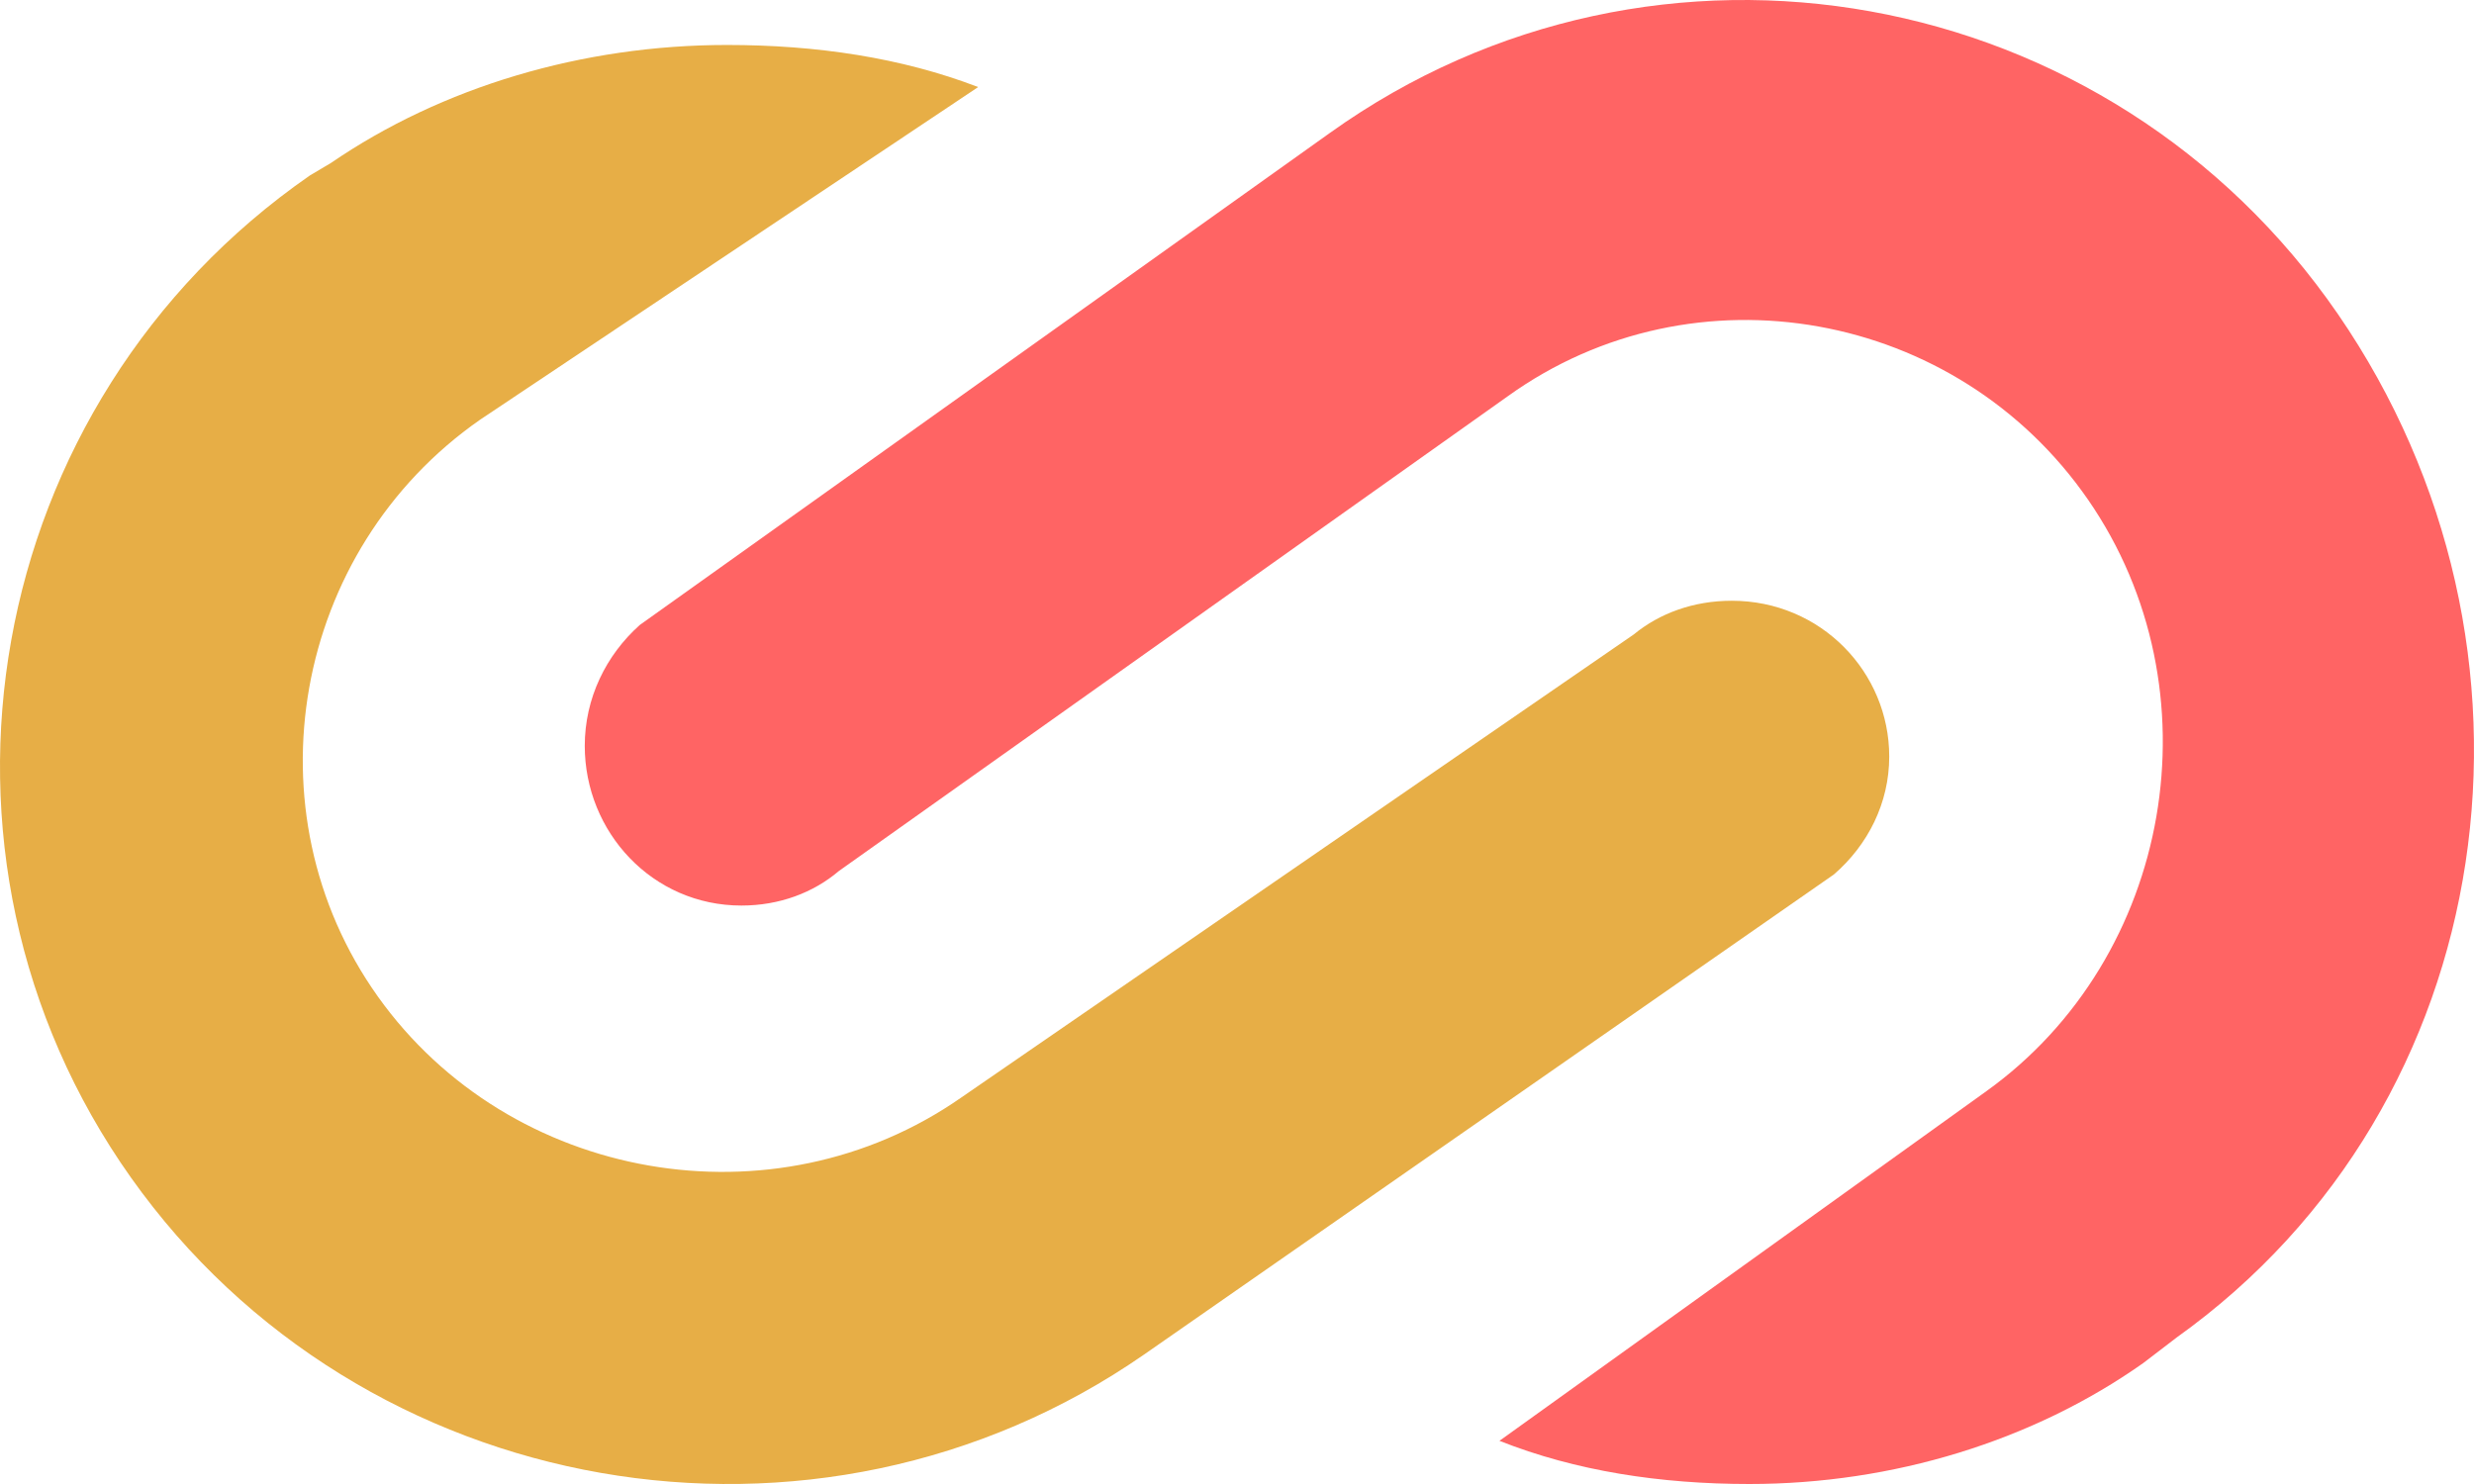
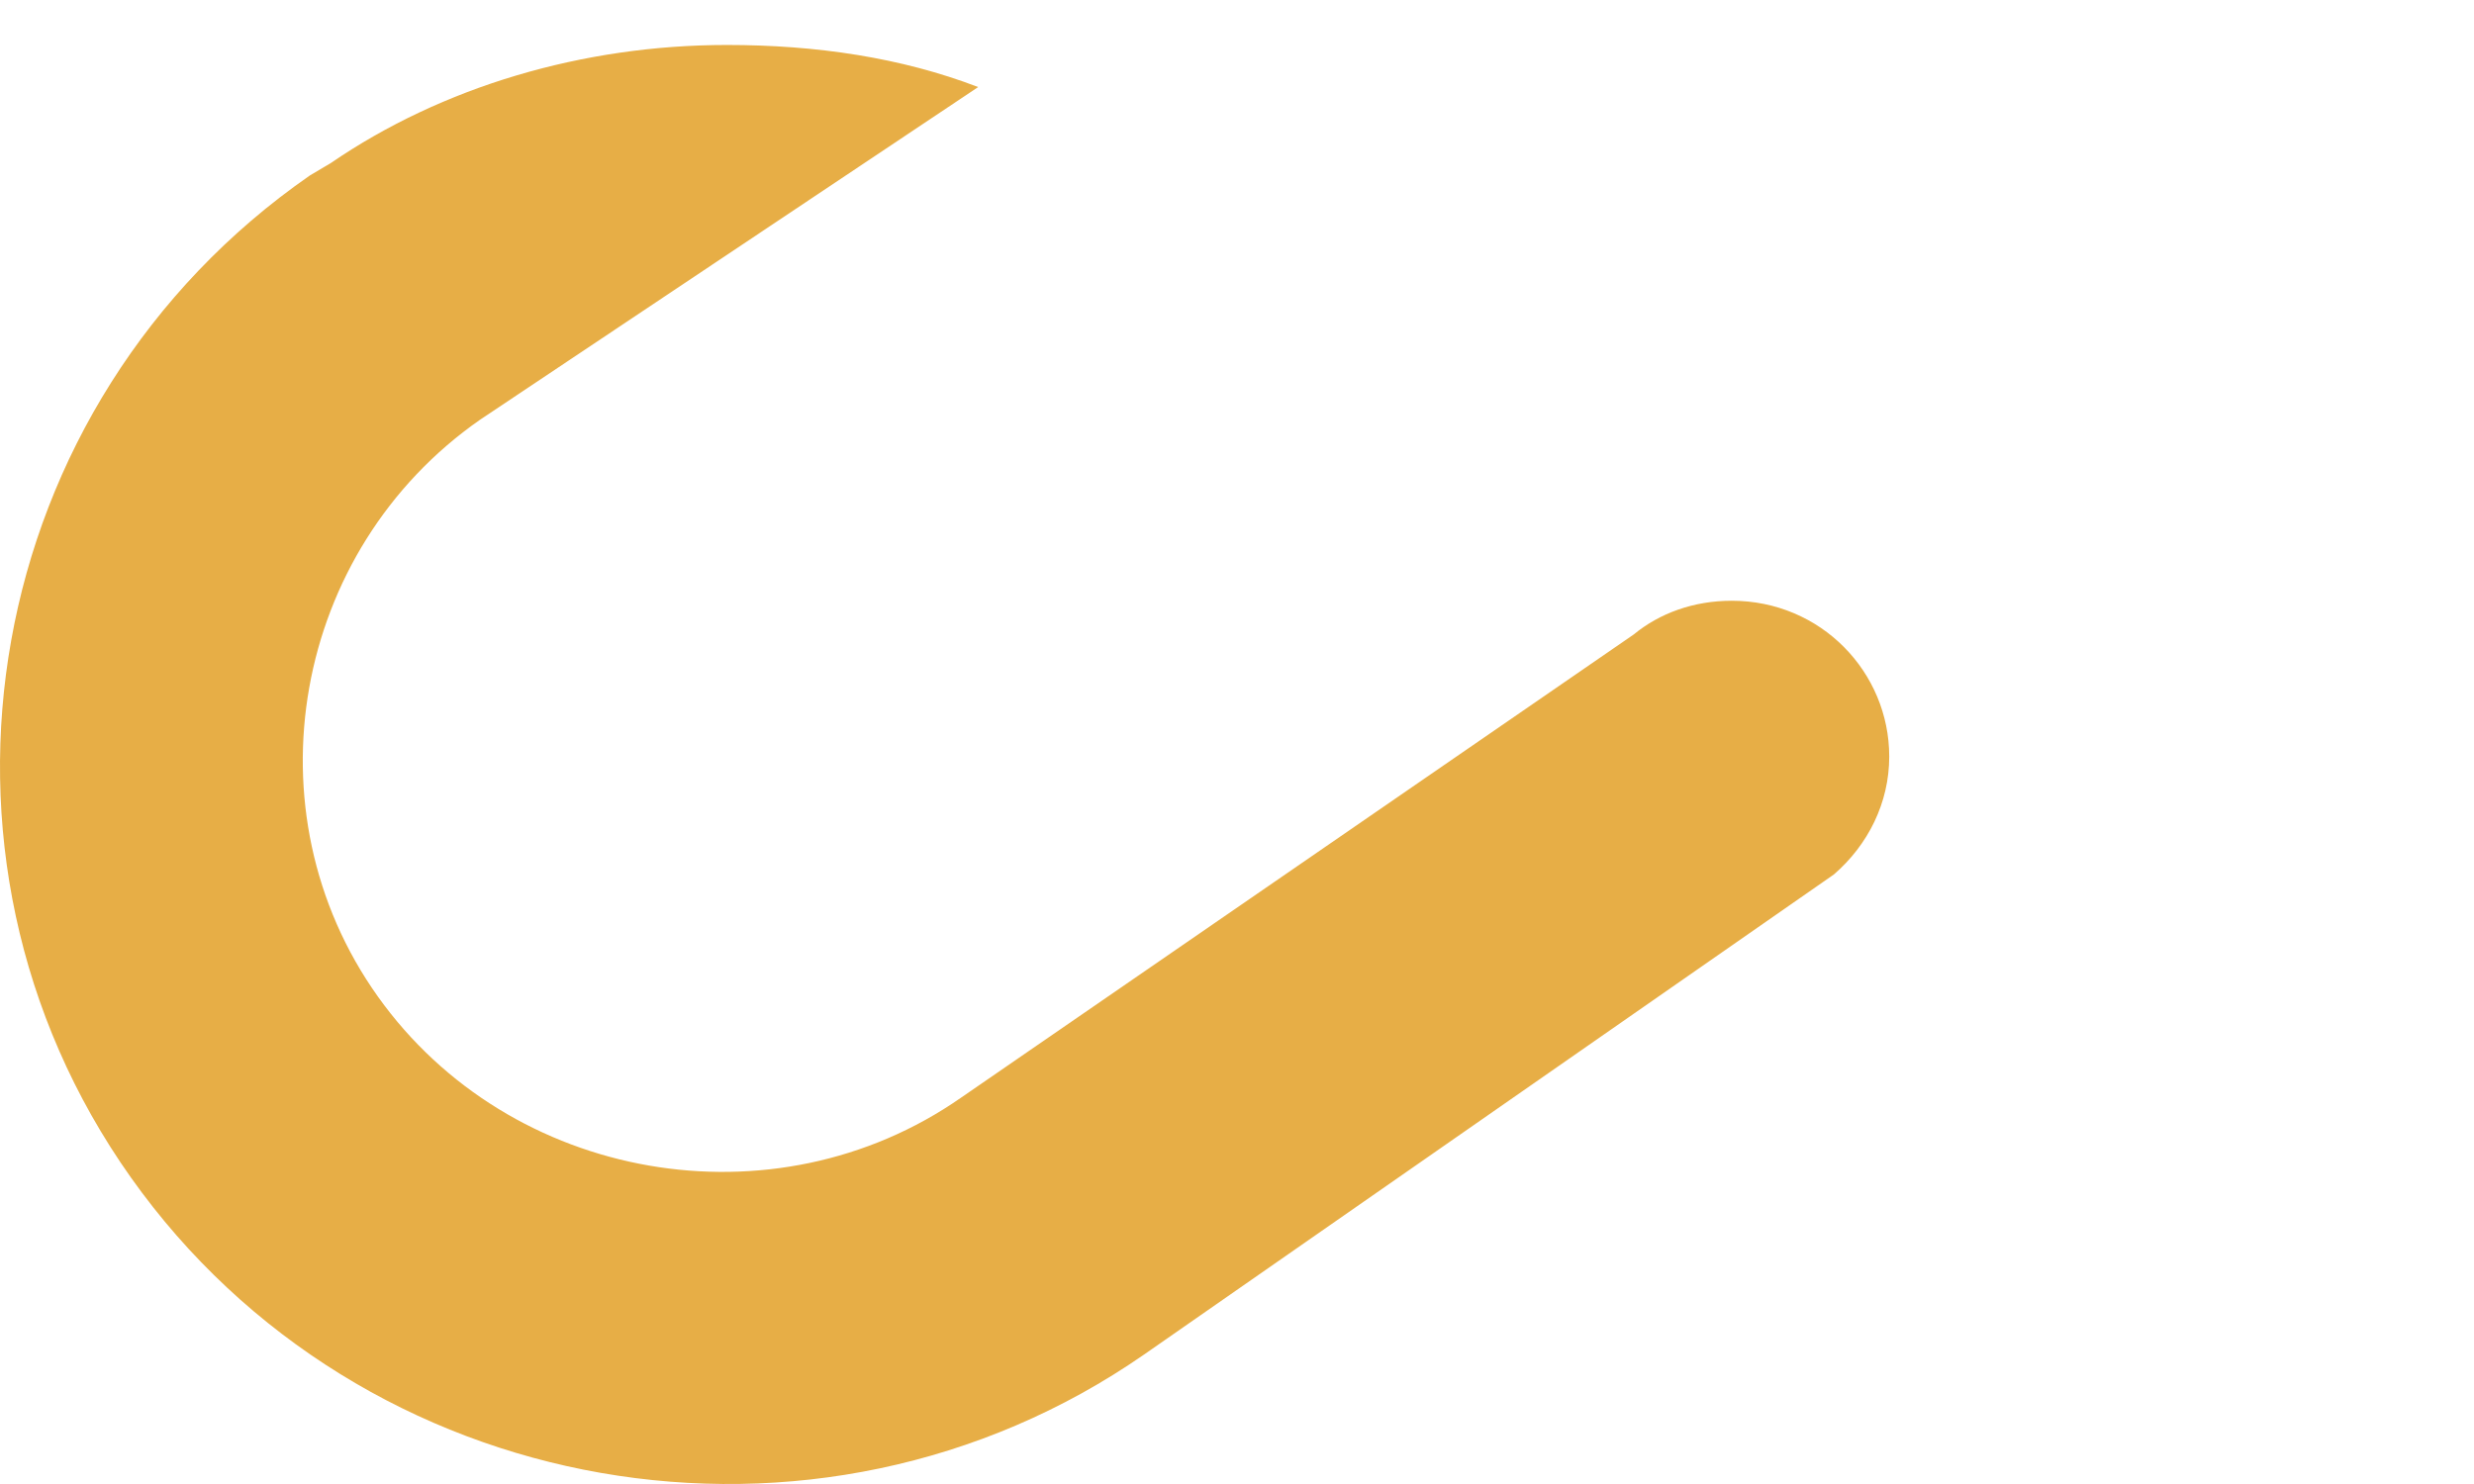
<svg xmlns="http://www.w3.org/2000/svg" width="55" height="33" viewBox="0 0 55 33" fill="none">
-   <path fill-rule="evenodd" clip-rule="evenodd" d="M48.398 29.736C55.647 24.552 57.059 14.377 51.975 6.985C46.892 -0.407 36.818 -2.23 29.569 2.953L14.224 13.897C13.471 14.569 13 15.529 13 16.585C13 18.505 14.506 20.137 16.483 20.137C17.331 20.137 18.084 19.849 18.649 19.369L33.523 8.809C37.666 5.833 43.502 6.889 46.421 11.113C49.339 15.337 48.304 21.288 44.161 24.264L33.335 32.04C35.029 32.712 36.912 33 38.889 33C42.09 33 45.197 32.04 47.645 30.312L48.398 29.736Z" fill="#FF6464" />
  <path fill-rule="evenodd" clip-rule="evenodd" d="M6.887 3.903C-0.401 8.959 -2.199 18.977 2.912 26.187C8.023 33.397 18.149 35.176 25.437 30.119L40.77 19.445C41.527 18.79 42 17.854 42 16.824C42 14.951 40.486 13.359 38.498 13.359C37.646 13.359 36.889 13.64 36.321 14.108L21.367 24.408C17.203 27.311 11.335 26.28 8.401 22.161C5.467 18.041 6.508 12.236 10.673 9.333L21.746 1.936C20.042 1.281 18.149 1 16.162 1C12.944 1 9.821 1.936 7.36 3.622L6.887 3.903Z" fill="#E7AE46" />
</svg>